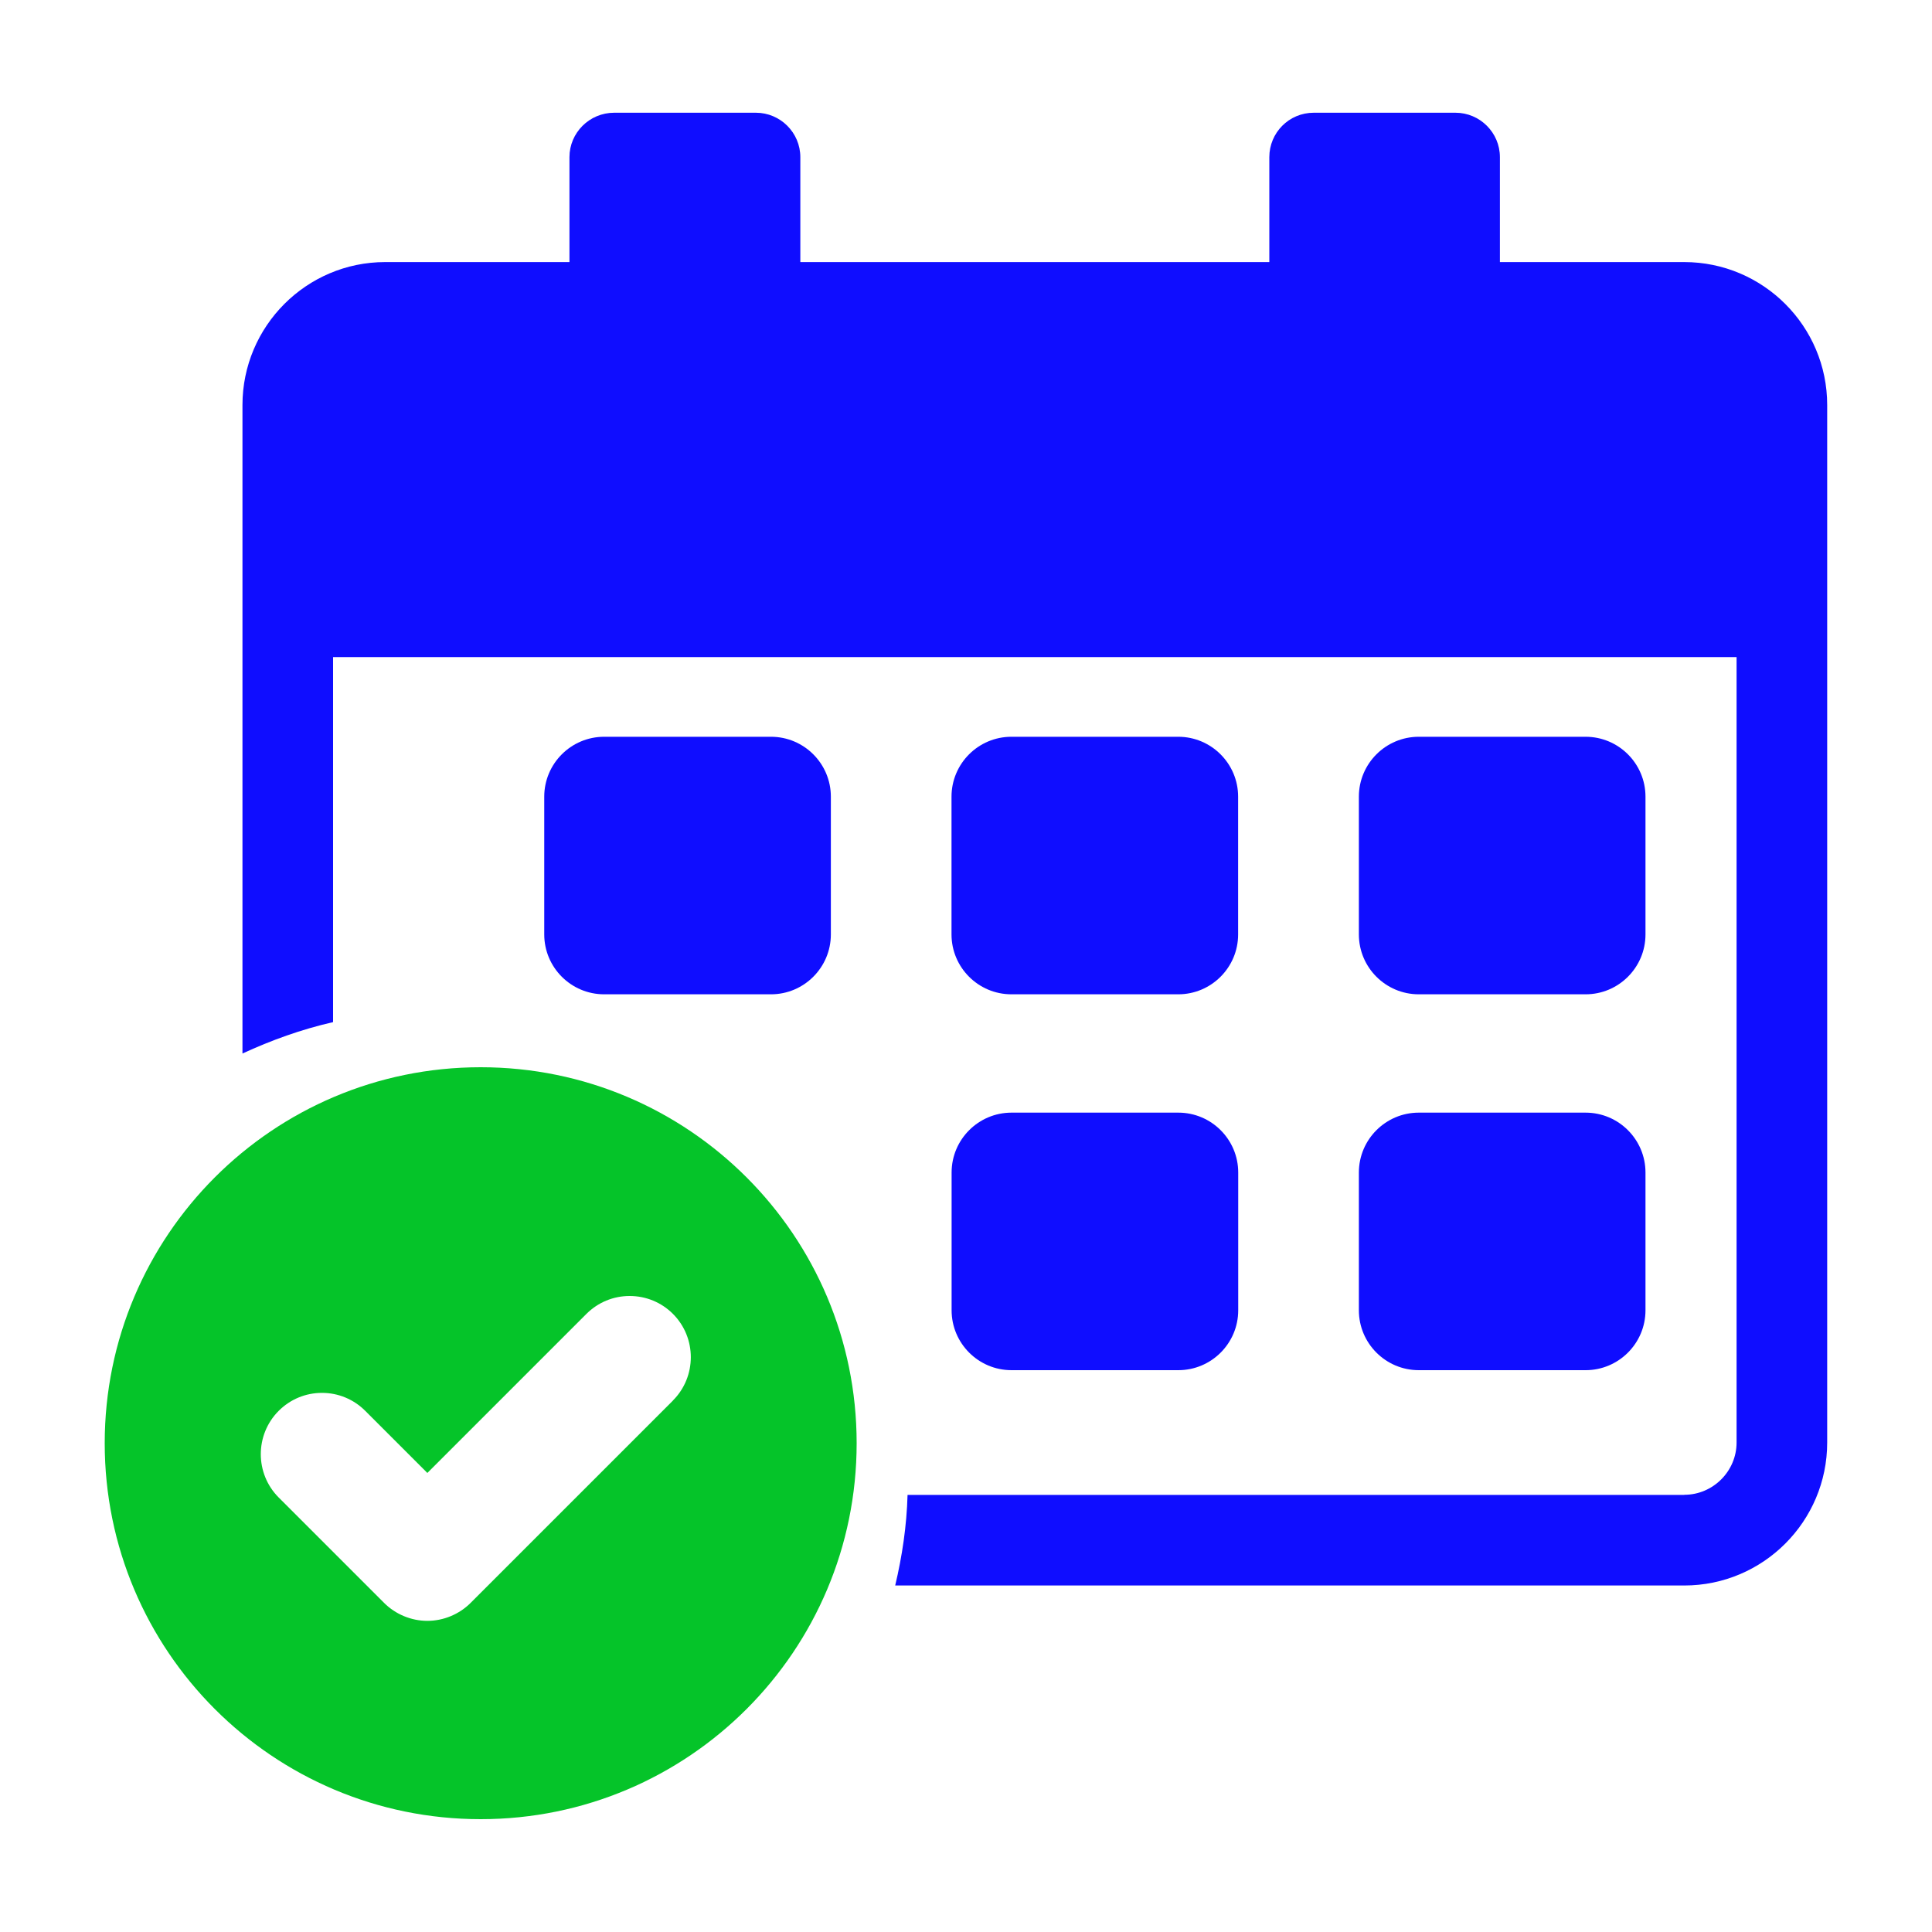
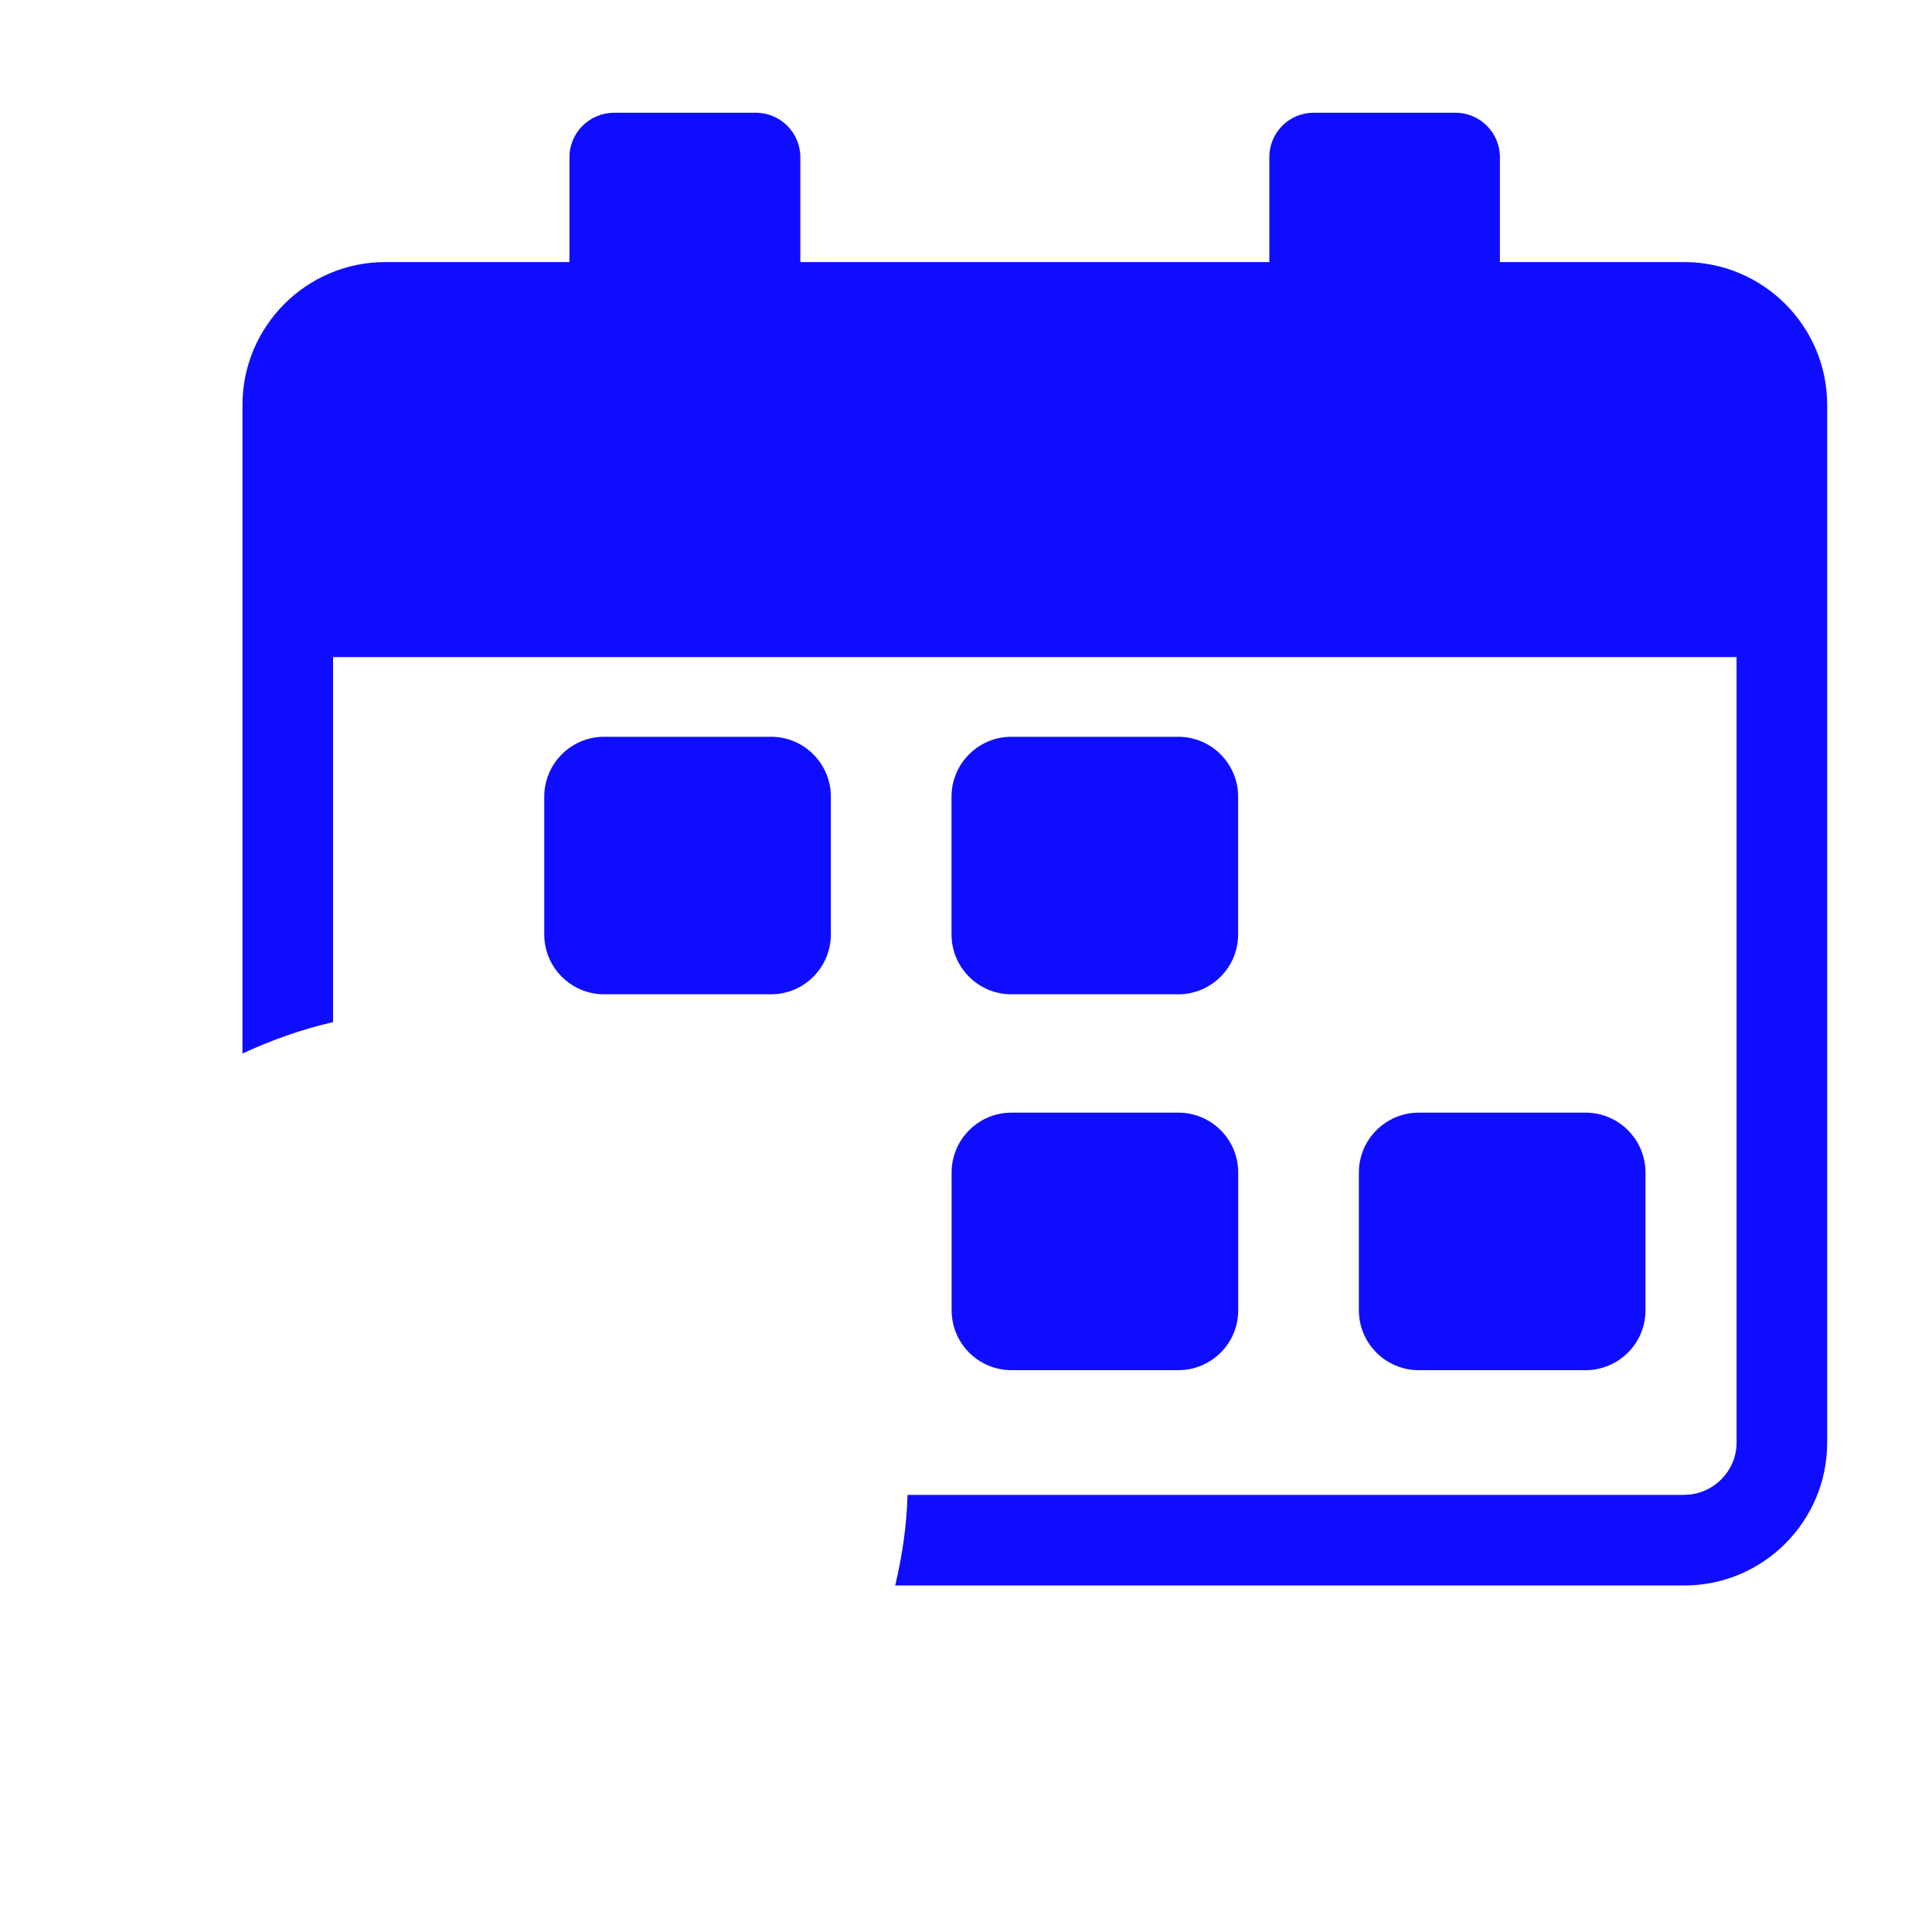
<svg xmlns="http://www.w3.org/2000/svg" id="Layer_1" viewBox="0 0 200 200">
  <defs>
    <style>.cls-1{fill:#0f0dff;}.cls-2{fill:#05c429;}</style>
  </defs>
-   <path class="cls-2" d="M49.76,110.48c-21.5,0-38.92,17.43-38.92,38.92s17.42,38.92,38.92,38.92,38.92-17.42,38.92-38.92-17.42-38.92-38.92-38.92ZM69.66,144.99l-20.94,20.94c-1.18,1.18-2.81,1.86-4.48,1.86s-3.3-.68-4.48-1.86l-10.91-10.91c-2.47-2.47-2.47-6.5,0-8.97,1.2-1.2,2.79-1.86,4.48-1.86s3.28.66,4.48,1.86l6.43,6.43,16.46-16.46c1.2-1.2,2.79-1.86,4.48-1.86s3.29.66,4.48,1.85c2.47,2.47,2.47,6.5,0,8.97Z" />
  <path class="cls-1" d="M174.36,154.74c2.97,0,5.41-2.44,5.41-5.41v-81.31s-145.29,0-145.29,0v37.79c-3.29.75-6.41,1.88-9.38,3.25V41.93c0-8.16,6.63-14.8,14.77-14.8h19.08s0-10.86,0-10.86c0-2.53,2.07-4.6,4.63-4.6h14.67c2.53,0,4.6,2.06,4.6,4.6v10.86s48.55,0,48.55,0v-10.86c0-2.53,2.03-4.6,4.6-4.6h14.67c2.53,0,4.6,2.06,4.6,4.6v10.86s19.08,0,19.08,0c8.16,0,14.8,6.63,14.8,14.8v107.4c0,8.16-6.63,14.8-14.8,14.8h-81.68c.72-3.03,1.19-6.16,1.28-9.38h80.4Z" />
-   <path class="cls-1" d="M146.87,76.27h17.27c3.42,0,6.2,2.78,6.2,6.2v14.26c0,3.42-2.78,6.2-6.2,6.2h-17.27c-3.42,0-6.2-2.78-6.2-6.2v-14.26c0-3.42,2.78-6.2,6.2-6.2Z" />
  <path class="cls-1" d="M146.87,115.18h17.27c3.42,0,6.2,2.78,6.2,6.2v14.26c0,3.42-2.78,6.2-6.2,6.2h-17.27c-3.42,0-6.2-2.78-6.2-6.2v-14.26c0-3.42,2.78-6.2,6.2-6.2Z" />
  <path class="cls-1" d="M104.7,76.27h17.27c3.42,0,6.2,2.78,6.2,6.2v14.26c0,3.42-2.78,6.2-6.2,6.2h-17.27c-3.42,0-6.2-2.78-6.2-6.2v-14.26c0-3.42,2.78-6.2,6.2-6.2Z" />
  <path class="cls-1" d="M104.71,115.18h17.27c3.42,0,6.2,2.78,6.2,6.2v14.26c0,3.42-2.78,6.2-6.2,6.2h-17.27c-3.42,0-6.2-2.78-6.2-6.2v-14.26c0-3.42,2.78-6.2,6.2-6.2Z" />
  <path class="cls-1" d="M62.54,76.27h17.27c3.42,0,6.2,2.78,6.2,6.2v14.26c0,3.42-2.78,6.2-6.2,6.2h-17.27c-3.42,0-6.2-2.78-6.2-6.2v-14.26c0-3.42,2.78-6.2,6.2-6.2Z" />
</svg>